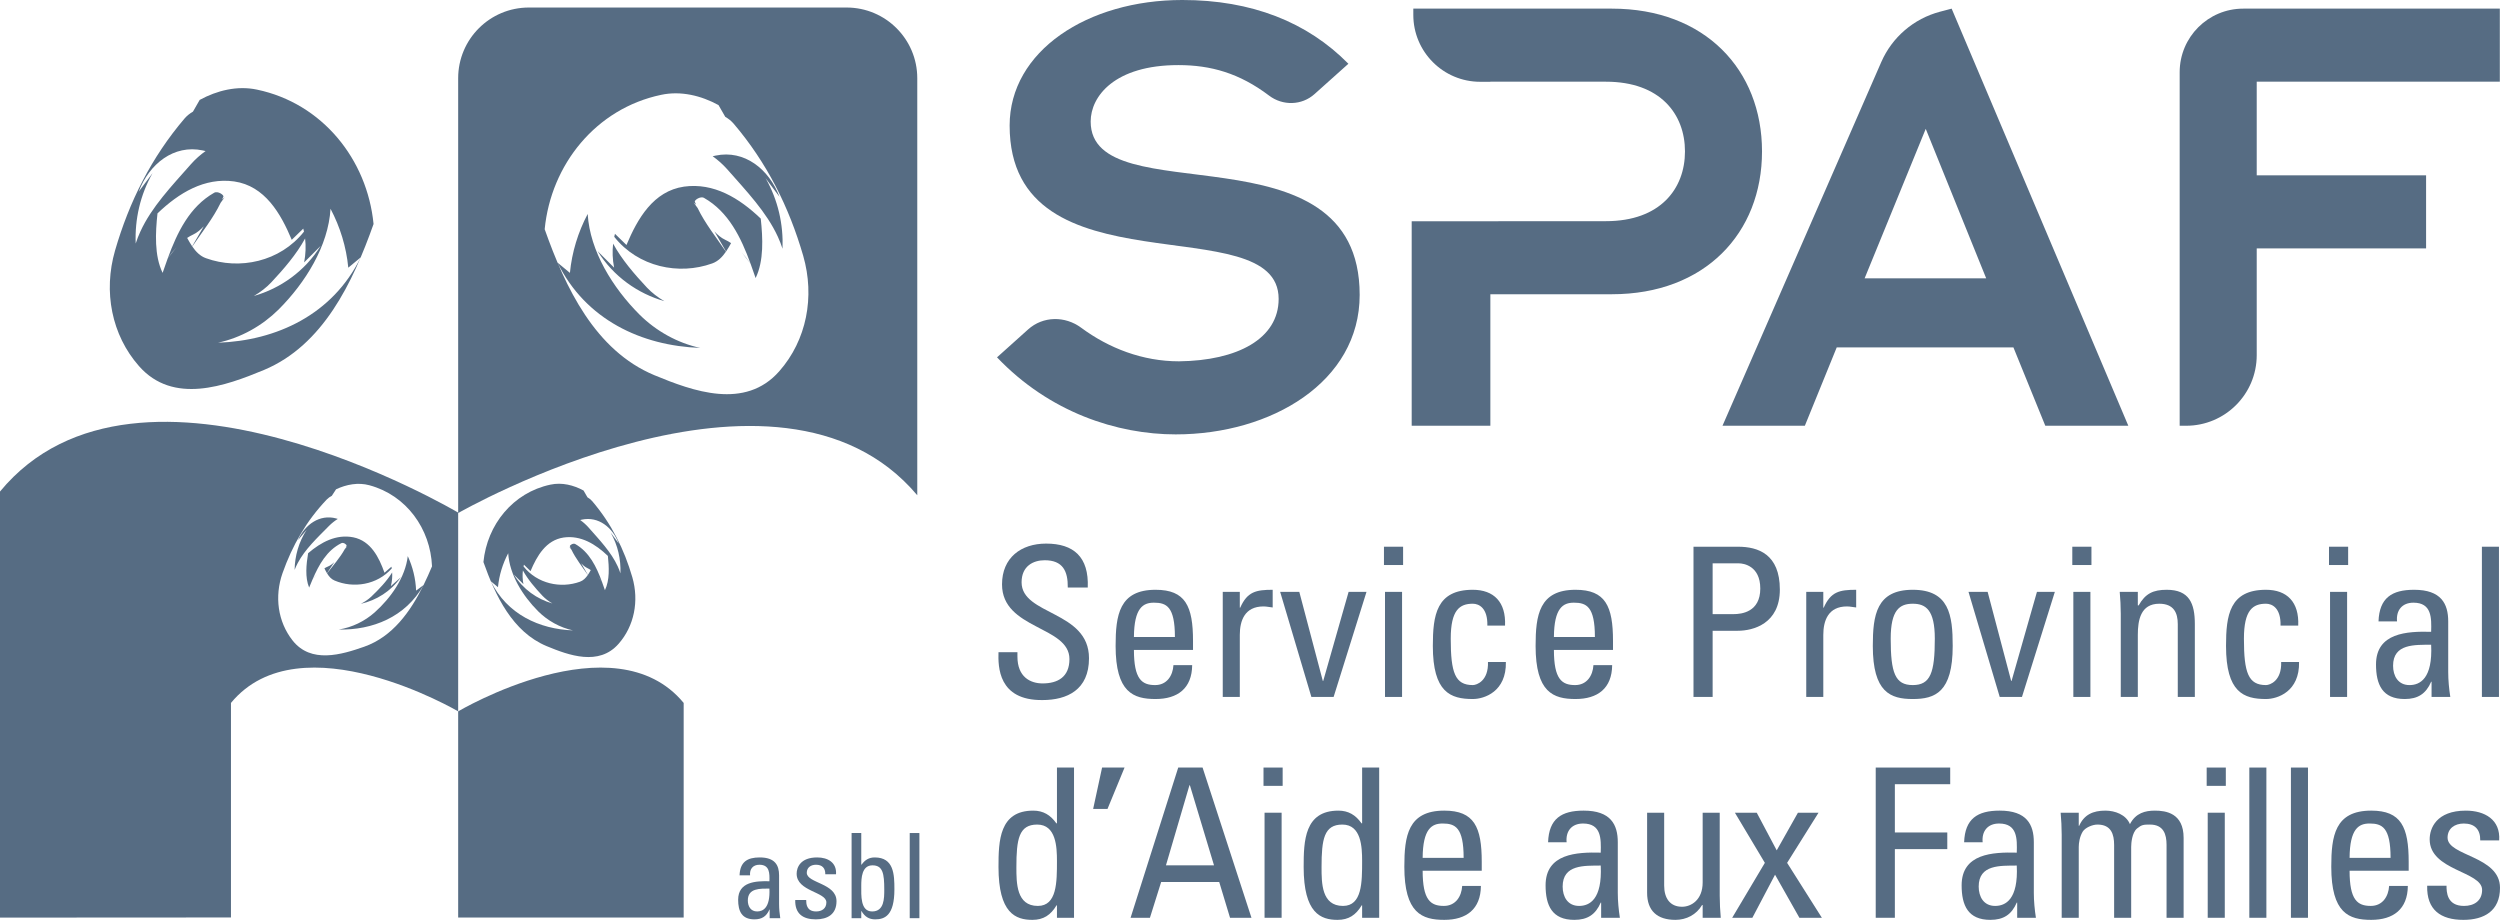
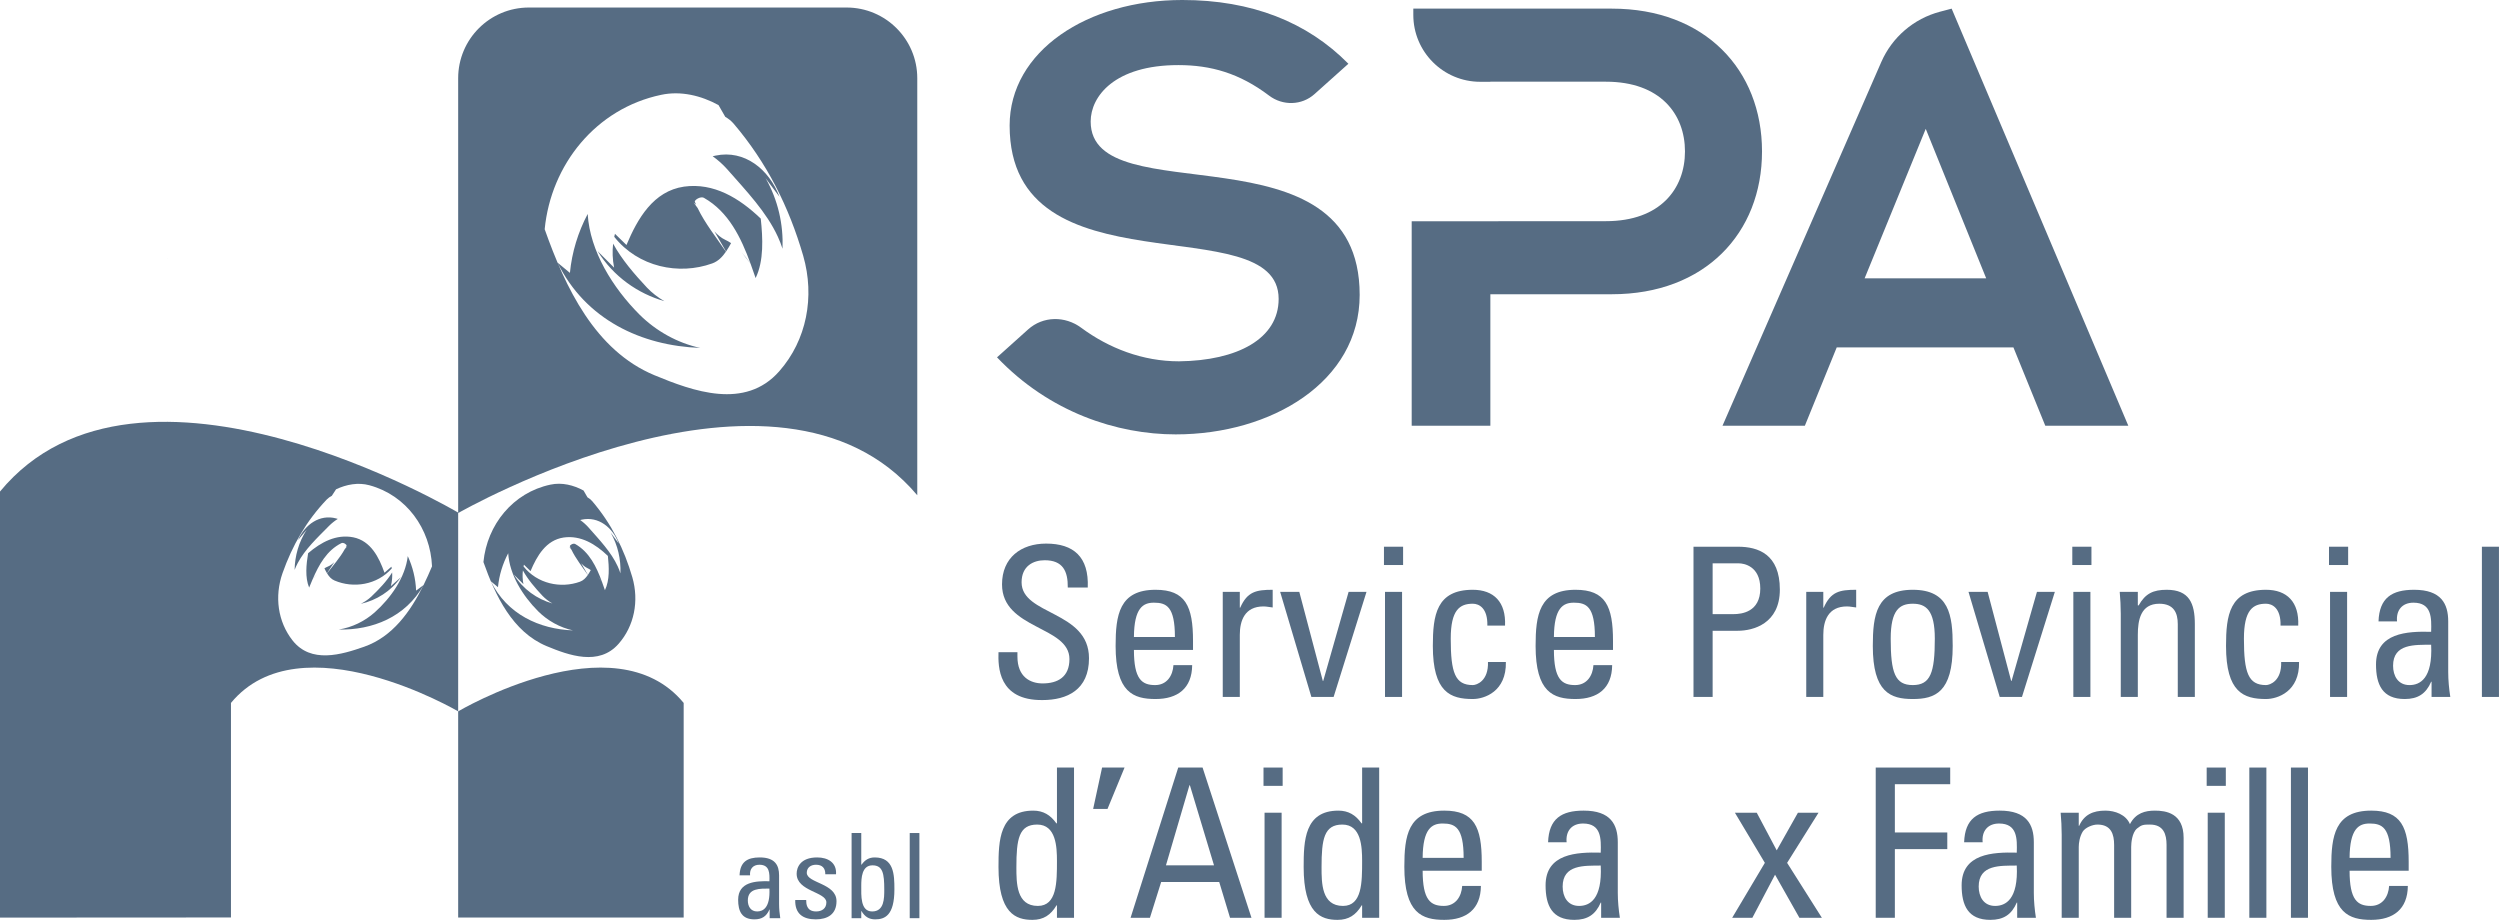
<svg xmlns="http://www.w3.org/2000/svg" width="565.361px" height="208.021px" viewBox="0 0 565.361 208.021" version="1.1">
  <title>logo</title>
  <g id="Page-1" stroke="none" stroke-width="1" fill="none" fill-rule="evenodd">
    <g id="logo" transform="translate(-0, 0)" fill="#566C83" fill-rule="nonzero">
      <g id="g27" transform="translate(266.476, 49.117) scale(-1, 1) rotate(-180) translate(-266.476, -49.117)translate(225.47, 0)">
        <path d="M7.04,23.743 C10.409,26.767 15.381,26.819 19.02,24.127 C25.3,19.48 32.932,16.523 41.157,16.523 C54.375,16.673 63.688,21.629 63.688,30.641 C63.688,51.671 2.853,31.393 2.853,69.845 C2.853,86.668 20.429,98.235 41.908,98.235 C57.529,98.235 70.145,93.276 79.46,83.815 L71.795,76.953 C68.908,74.368 64.616,74.276 61.525,76.615 C54.832,81.679 48.355,83.513 41.007,83.513 C26.588,83.513 21.179,76.453 21.179,70.747 C21.179,49.568 82.012,70.747 82.012,31.543 C82.012,11.867 62.035,0 40.405,0 C27.187,0 11.867,4.957 0,17.423 L7.04,23.743 Z" id="path29" />
      </g>
      <g id="g31" transform="translate(435.42, 49.117) scale(-1, 1) rotate(-180) translate(-435.42, -49.117)translate(389.532, 1.953)">
        <path d="M51.821,94.329 L91.776,0 L73,0 L65.789,17.723 L25.835,17.723 L18.625,0 L0,0 L35.904,82.243 C38.359,87.869 43.251,92.063 49.184,93.632 L51.821,94.329 Z M59.631,33.345 L45.963,67.141 L32.144,33.345 L59.631,33.345 Z" id="path33" />
      </g>
      <g id="g35" transform="translate(529.12, 49.117) scale(-1, 1) rotate(-180) translate(-529.12, -49.117)translate(492.921, 1.953)">
-         <path d="M14.376,94.329 L72.399,94.329 L72.399,77.805 L17.424,77.805 L17.424,56.627 L55.725,56.627 L55.725,40.105 L17.424,40.105 L17.424,15.963 C17.424,7.147 10.277,0 1.461,0 L0,0 L0,79.953 C0,87.893 6.437,94.329 14.376,94.329" id="path37" />
-       </g>
+         </g>
      <g id="g39" transform="translate(358.858, 49.117) scale(-1, 1) rotate(-180) translate(-358.858, -49.117)translate(319.245, 1.953)">
        <path d="M0,0 L17.791,0 L17.791,29.741 L45.279,29.741 C66.307,29.741 79.225,43.56 79.225,62.035 C79.225,80.509 66.307,94.329 45.279,94.329 L0.368,94.329 L0.368,92.915 C0.368,84.559 7.143,77.785 15.497,77.785 L17.791,77.785 L17.791,77.805 L43.928,77.805 C56.244,77.805 61.803,70.447 61.803,62.035 C61.803,53.623 56.244,46.264 43.928,46.264 L19.612,46.264 L19.612,46.239 L0,46.239 L0,0 Z" id="path41" />
      </g>
      <g id="g43" transform="translate(236.029, 140.623) scale(-1, 1) rotate(-180) translate(-236.029, -140.623)translate(225.787, 122.93)">
        <path d="M4.299,10.822 L4.299,9.834 C4.299,5.222 7.216,3.764 9.992,3.764 C13.427,3.764 16.061,5.222 16.061,9.269 C16.061,16.798 0.816,15.95 0.816,26.161 C0.816,32.184 5.099,35.385 10.791,35.385 C17.003,35.385 20.484,32.373 20.203,25.456 L15.685,25.456 C15.732,29.173 14.556,31.62 10.463,31.62 C7.875,31.62 5.24,30.302 5.24,26.633 C5.24,19.152 20.484,20.233 20.484,9.458 C20.484,2.306 15.544,0.001 9.945,0.001 C-0.079,-0.094 -0.079,7.576 0.016,10.822 L4.299,10.822 Z" id="path45" />
      </g>
      <g id="g47" transform="translate(261.042, 145.728) scale(-1, 1) rotate(-180) translate(-261.042, -145.728)translate(252.29, 133.377)">
-         <path d="M13.409,14.023 C13.409,20.939 11.481,21.787 8.657,21.787 C6.211,21.787 4.188,20.609 4.141,14.023 L13.409,14.023 Z M4.141,11.104 C4.141,4.471 5.928,3.152 8.94,3.152 C11.575,3.152 12.94,5.271 13.08,7.669 L17.315,7.669 C17.268,2.4 14.021,0 9.033,0 C4,0 0,1.507 0,11.999 C0,18.963 0.8,24.703 9.033,24.703 C15.809,24.703 17.504,20.987 17.504,13.128 L17.504,11.104 L4.141,11.104 Z" id="path49" />
+         <path d="M13.409,14.023 C13.409,20.939 11.481,21.787 8.657,21.787 C6.211,21.787 4.188,20.609 4.141,14.023 Z M4.141,11.104 C4.141,4.471 5.928,3.152 8.94,3.152 C11.575,3.152 12.94,5.271 13.08,7.669 L17.315,7.669 C17.268,2.4 14.021,0 9.033,0 C4,0 0,1.507 0,11.999 C0,18.963 0.8,24.703 9.033,24.703 C15.809,24.703 17.504,20.987 17.504,13.128 L17.504,11.104 L4.141,11.104 Z" id="path49" />
      </g>
      <g id="g51" transform="translate(282.164, 145.493) scale(-1, 1) rotate(-180) translate(-282.164, -145.493)translate(276.518, 133.377)">
        <path d="M3.857,20.185 L3.952,20.185 C5.551,23.809 7.528,24.232 11.292,24.232 L11.292,20.233 C10.963,20.28 10.587,20.327 10.257,20.375 C9.928,20.421 9.599,20.468 9.221,20.468 C4.94,20.468 3.857,17.221 3.857,14.021 L3.857,0 L0,0 L0,23.761 L3.857,23.761 L3.857,20.185 Z" id="path53" />
      </g>
      <g id="g55" transform="translate(299.264, 145.728) scale(-1, 1) rotate(-180) translate(-299.264, -145.728)translate(289.5, 133.848)">
        <polygon id="path57" points="0 23.761 4.329 23.761 9.647 3.624 9.74 3.624 15.48 23.761 19.527 23.761 12.092 0 7.059 0" />
      </g>
      <path d="M317.069,123.637 L313.21,123.637 L313.21,147.398 L317.069,147.398 L317.069,123.637 Z M312.974,157.609 L317.303,157.609 L317.303,153.469 L312.974,153.469 L312.974,157.609 Z" id="path59" transform="translate(315.139, 140.623) scale(-1, 1) rotate(-180) translate(-315.139, -140.623)" />
      <g id="g61" transform="translate(332.289, 145.728) scale(-1, 1) rotate(-180) translate(-332.289, -145.728)translate(324.029, 133.377)">
        <path d="M12.328,16.609 C12.421,20.515 10.493,21.551 9.035,21.551 C6.069,21.551 4.047,20.139 4.047,13.645 C4.047,5.929 5.035,3.152 9.035,3.152 C9.928,3.152 12.611,4.093 12.469,8.375 L16.516,8.375 C16.657,1.693 11.669,0 9.035,0 C3.999,0 0,1.505 0,11.999 C0,18.963 0.8,24.703 9.035,24.703 C13.787,24.703 16.563,21.927 16.327,16.609 L12.328,16.609 Z" id="path63" />
      </g>
      <g id="g65" transform="translate(356.02, 145.728) scale(-1, 1) rotate(-180) translate(-356.02, -145.728)translate(347.268, 133.377)">
        <path d="M13.409,14.023 C13.409,20.939 11.481,21.787 8.657,21.787 C6.211,21.787 4.188,20.609 4.141,14.023 L13.409,14.023 Z M4.141,11.104 C4.141,4.471 5.928,3.152 8.94,3.152 C11.575,3.152 12.94,5.271 13.08,7.669 L17.315,7.669 C17.268,2.4 14.021,0 9.033,0 C4,0 0,1.507 0,11.999 C0,18.963 0.8,24.703 9.033,24.703 C15.809,24.703 17.504,20.987 17.504,13.128 L17.504,11.104 L4.141,11.104 Z" id="path67" />
      </g>
      <g id="g69" transform="translate(392.738, 140.623) scale(-1, 1) rotate(-180) translate(-392.738, -140.623)translate(382.974, 123.638)">
        <path d="M4.329,18.727 L9.083,18.727 C10.869,18.727 15.105,19.197 15.105,24.513 C15.105,29.691 11.247,30.207 10.305,30.207 L4.329,30.207 L4.329,18.727 Z M0,0 L0,33.971 L10.071,33.971 C14.635,33.971 19.529,32.277 19.529,24.279 C19.529,16.561 13.505,14.963 10.024,14.963 L4.329,14.963 L4.329,0 L0,0 Z" id="path71" />
      </g>
      <g id="g73" transform="translate(414.118, 145.493) scale(-1, 1) rotate(-180) translate(-414.118, -145.493)translate(408.472, 133.377)">
        <path d="M3.857,20.185 L3.952,20.185 C5.552,23.809 7.528,24.232 11.292,24.232 L11.292,20.233 C10.963,20.28 10.587,20.327 10.257,20.375 C9.928,20.421 9.599,20.468 9.221,20.468 C4.94,20.468 3.857,17.221 3.857,14.021 L3.857,0 L0,0 L0,23.761 L3.857,23.761 L3.857,20.185 Z" id="path75" />
      </g>
      <g id="g77" transform="translate(432.56, 145.728) scale(-1, 1) rotate(-180) translate(-432.56, -145.728)translate(423.526, 133.376)">
        <path d="M14.021,13.647 C14.021,20.139 11.997,21.551 9.033,21.551 C6.069,21.551 4.047,20.139 4.047,13.647 C4.047,5.929 5.033,3.153 9.033,3.153 C13.032,3.153 14.021,5.929 14.021,13.647 M0,11.999 C0,18.963 0.8,24.704 9.033,24.704 C17.268,24.704 18.068,18.963 18.068,11.999 C18.068,1.507 14.068,0 9.033,0 C3.999,0 0,1.507 0,11.999" id="path79" />
      </g>
      <g id="g81" transform="translate(454.928, 145.728) scale(-1, 1) rotate(-180) translate(-454.928, -145.728)translate(445.165, 133.848)">
        <polygon id="path83" points="0 23.761 4.329 23.761 9.647 3.624 9.74 3.624 15.48 23.761 19.527 23.761 12.092 0 7.059 0" />
      </g>
      <path d="M472.734,123.637 L468.875,123.637 L468.875,147.398 L472.734,147.398 L472.734,123.637 Z M468.639,157.609 L472.969,157.609 L472.969,153.469 L468.639,153.469 L468.639,157.609 Z" id="path85" transform="translate(470.804, 140.623) scale(-1, 1) rotate(-180) translate(-470.804, -140.623)" />
      <g id="g87" transform="translate(487.858, 145.493) scale(-1, 1) rotate(-180) translate(-487.858, -145.493)translate(479.364, 133.377)">
        <path d="M13.128,0 L13.128,16.469 C13.128,19.009 12.235,21.08 8.94,21.08 C4.705,21.08 4.093,17.315 4.093,14.068 L4.093,0 L0.236,0 L0.236,18.821 C0.236,20.468 0.141,22.115 0,23.761 L4.093,23.761 L4.093,20.703 L4.283,20.703 C5.788,23.385 7.576,24.232 10.635,24.232 C15.716,24.232 16.987,21.175 16.987,16.469 L16.987,0 L13.128,0 Z" id="path89" />
      </g>
      <g id="g91" transform="translate(511.663, 145.728) scale(-1, 1) rotate(-180) translate(-511.663, -145.728)translate(503.404, 133.377)">
        <path d="M12.328,16.609 C12.421,20.515 10.493,21.551 9.035,21.551 C6.069,21.551 4.047,20.139 4.047,13.645 C4.047,5.929 5.035,3.152 9.035,3.152 C9.928,3.152 12.611,4.093 12.469,8.375 L16.516,8.375 C16.657,1.693 11.669,0 9.035,0 C3.999,0 0,1.505 0,11.999 C0,18.963 0.8,24.703 9.035,24.703 C13.787,24.703 16.563,21.927 16.327,16.609 L12.328,16.609 Z" id="path93" />
      </g>
      <path d="M530.785,123.637 L526.926,123.637 L526.926,147.398 L530.785,147.398 L530.785,123.637 Z M526.69,157.609 L531.019,157.609 L531.019,153.469 L526.69,153.469 L526.69,157.609 Z" id="path95" transform="translate(528.855, 140.623) scale(-1, 1) rotate(-180) translate(-528.855, -140.623)" />
      <g id="g97" transform="translate(545.721, 145.728) scale(-1, 1) rotate(-180) translate(-545.721, -145.728)translate(537.322, 133.376)">
        <path d="M3.859,7.529 C3.859,5.223 4.987,3.152 7.576,3.152 C9.928,3.152 12.845,4.612 12.469,12.281 C8.8,12.235 3.859,12.564 3.859,7.529 M12.563,3.905 L12.469,3.905 C11.293,1.176 9.459,0 6.493,0 C1.46,0 0,3.247 0,7.812 C0,15.011 7.057,15.34 12.469,15.199 C12.563,18.352 12.611,21.787 8.469,21.787 C5.881,21.787 4.517,20.045 4.753,17.551 L0.565,17.551 C0.753,22.868 3.576,24.704 8.611,24.704 C14.728,24.704 16.328,21.551 16.328,17.551 L16.328,6.117 C16.328,4.236 16.515,2.307 16.799,0.471 L12.563,0.471 L12.563,3.905 Z" id="path99" />
      </g>
      <polygon id="path101" transform="translate(563.197, 140.623) scale(-1, 1) rotate(-180) translate(-563.197, -140.623)" points="565.126 123.637 561.267 123.637 561.267 157.609 565.126 157.609" />
      <g id="g103" transform="translate(234.344, 190.8) scale(-1, 1) rotate(-180) translate(-234.344, -190.8)translate(225.804, 173.578)">
        <path d="M8.752,21.551 C4.611,21.551 4.047,18.257 4.047,11.904 C4.047,8.329 4.047,3.152 8.893,3.152 C13.221,3.152 13.221,8.516 13.221,13.316 C13.221,16.469 13.033,21.551 8.752,21.551 M13.221,34.443 L17.08,34.443 L17.08,0.471 L13.221,0.471 L13.221,3.293 L13.128,3.293 C11.811,1.081 10.163,0 7.669,0 C3.857,0 0,1.507 0,11.951 C0,17.88 0.188,24.703 7.857,24.703 C10.116,24.703 11.764,23.715 13.081,21.833 L13.221,21.833 L13.221,34.443 Z" id="path105" />
      </g>
      <g id="g107" transform="translate(250.76, 178.26) scale(-1, 1) rotate(-180) translate(-250.76, -178.26)translate(247.208, 173.578)">
        <polygon id="path109" points="2.023 9.363 7.104 9.363 3.245 0 0 0" />
      </g>
      <g id="g111" transform="translate(269.343, 190.564) scale(-1, 1) rotate(-180) translate(-269.343, -190.564)translate(255.674, 173.578)">
        <path d="M13.411,29.973 L13.316,29.973 L7.999,11.857 L18.868,11.857 L13.411,29.973 Z M10.776,33.972 L16.281,33.972 L27.337,0 L22.492,0 L20.044,8.093 L6.917,8.093 L4.376,0 L0,0 L10.776,33.972 Z" id="path113" />
      </g>
      <path d="M289.83,173.578 L285.971,173.578 L285.971,197.339 L289.83,197.339 L289.83,173.578 Z M285.735,207.55 L290.065,207.55 L290.065,203.41 L285.735,203.41 L285.735,207.55 Z" id="path115" transform="translate(287.9, 190.564) scale(-1, 1) rotate(-180) translate(-287.9, -190.564)" />
      <g id="g117" transform="translate(303.355, 190.8) scale(-1, 1) rotate(-180) translate(-303.355, -190.8)translate(294.815, 173.578)">
        <path d="M8.752,21.551 C4.611,21.551 4.047,18.257 4.047,11.904 C4.047,8.329 4.047,3.152 8.893,3.152 C13.221,3.152 13.221,8.516 13.221,13.316 C13.221,16.469 13.033,21.551 8.752,21.551 M13.221,34.443 L17.08,34.443 L17.08,0.471 L13.221,0.471 L13.221,3.293 L13.128,3.293 C11.809,1.081 10.163,0 7.669,0 C3.857,0 0,1.507 0,11.951 C0,17.88 0.188,24.703 7.857,24.703 C10.116,24.703 11.764,23.715 13.081,21.833 L13.221,21.833 L13.221,34.443 Z" id="path119" />
      </g>
      <g id="g121" transform="translate(326.336, 195.669) scale(-1, 1) rotate(-180) translate(-326.336, -195.669)translate(317.584, 183.318)">
        <path d="M13.409,14.021 C13.409,20.939 11.481,21.787 8.657,21.787 C6.211,21.787 4.188,20.609 4.141,14.021 L13.409,14.021 Z M4.141,11.104 C4.141,4.469 5.928,3.152 8.94,3.152 C11.575,3.152 12.94,5.269 13.08,7.669 L17.315,7.669 C17.268,2.399 14.021,0 9.033,0 C4,0 0,1.505 0,11.999 C0,18.963 0.8,24.703 9.033,24.703 C15.809,24.703 17.504,20.985 17.504,13.127 L17.504,11.104 L4.141,11.104 Z" id="path123" />
      </g>
      <g id="g125" transform="translate(357.925, 195.669) scale(-1, 1) rotate(-180) translate(-357.925, -195.669)translate(349.526, 183.317)">
        <path d="M3.859,7.529 C3.859,5.223 4.987,3.152 7.576,3.152 C9.928,3.152 12.845,4.611 12.469,12.281 C8.8,12.235 3.859,12.564 3.859,7.529 M12.563,3.905 L12.469,3.905 C11.293,1.176 9.459,0 6.493,0 C1.459,0 0,3.247 0,7.812 C0,15.011 7.057,15.339 12.469,15.199 C12.563,18.351 12.611,21.787 8.469,21.787 C5.881,21.787 4.517,20.045 4.753,17.551 L0.565,17.551 C0.753,22.868 3.576,24.704 8.611,24.704 C14.728,24.704 16.328,21.551 16.328,17.551 L16.328,6.117 C16.328,4.236 16.516,2.307 16.799,0.471 L12.563,0.471 L12.563,3.905 Z" id="path127" />
      </g>
      <g id="g129" transform="translate(380.812, 195.905) scale(-1, 1) rotate(-180) translate(-380.812, -195.905)translate(372.485, 183.789)">
-         <path d="M12.563,24.232 L16.42,24.232 L16.42,5.411 C16.42,3.764 16.515,2.117 16.656,0.471 L12.563,0.471 L12.563,3.341 L12.421,3.341 C11.151,1.176 8.892,0 6.399,0 C2.257,0 0,2.071 0,6.117 L0,24.232 L3.857,24.232 L3.857,7.763 C3.857,4.895 5.175,2.964 7.904,2.964 C9.975,2.964 12.563,4.517 12.563,8.469 L12.563,24.232 Z" id="path131" />
-       </g>
+         </g>
      <g id="g133" transform="translate(401.864, 195.669) scale(-1, 1) rotate(-180) translate(-401.864, -195.669)translate(391.724, 183.789)">
        <polygon id="path135" points="20.28 0 15.199 0 9.693 9.74 4.564 0 0 0 7.388 12.423 0.612 23.761 5.553 23.761 10.069 15.244 14.869 23.761 19.527 23.761 12.423 12.423" />
      </g>
      <g id="g137" transform="translate(432.606, 190.564) scale(-1, 1) rotate(-180) translate(-432.606, -190.564)translate(424.184, 173.578)">
        <polygon id="path139" points="0 0 0 33.972 16.844 33.972 16.844 30.207 4.329 30.207 4.329 19.292 16.185 19.292 16.185 15.527 4.329 15.527 4.329 0" />
      </g>
      <g id="g141" transform="translate(452.011, 195.669) scale(-1, 1) rotate(-180) translate(-452.011, -195.669)translate(443.611, 183.317)">
        <path d="M3.859,7.529 C3.859,5.223 4.987,3.152 7.576,3.152 C9.928,3.152 12.845,4.611 12.469,12.281 C8.8,12.235 3.859,12.564 3.859,7.529 M12.563,3.905 L12.469,3.905 C11.293,1.176 9.459,0 6.493,0 C1.46,0 0,3.247 0,7.812 C0,15.011 7.057,15.339 12.469,15.199 C12.563,18.351 12.611,21.787 8.469,21.787 C5.881,21.787 4.517,20.045 4.753,17.551 L0.565,17.551 C0.753,22.868 3.576,24.704 8.611,24.704 C14.728,24.704 16.328,21.551 16.328,17.551 L16.328,6.117 C16.328,4.236 16.515,2.307 16.799,0.471 L12.563,0.471 L12.563,3.905 Z" id="path143" />
      </g>
      <g id="g145" transform="translate(479.909, 195.434) scale(-1, 1) rotate(-180) translate(-479.909, -195.434)translate(466.005, 183.318)">
        <path d="M12.092,0 L12.092,16.469 C12.092,18.868 11.433,21.08 8.328,21.08 C7.151,21.08 5.552,20.373 4.987,19.48 C4.281,18.304 4.093,16.892 4.093,15.997 L4.093,0 L0.235,0 L0.235,18.821 C0.235,20.468 0.141,22.115 0,23.761 L4.093,23.761 L4.093,20.797 L4.188,20.797 C5.316,23.339 7.34,24.232 10.116,24.232 C12.28,24.232 14.773,23.339 15.668,21.173 C16.985,23.715 19.151,24.232 21.313,24.232 C23.808,24.232 27.808,23.668 27.808,18.068 L27.808,0 L23.949,0 L23.949,16.469 C23.949,18.868 23.291,21.08 20.185,21.08 C18.727,21.08 18.303,21.032 17.268,20.185 C16.139,19.245 15.949,16.892 15.949,15.997 L15.949,0 L12.092,0 Z" id="path147" />
      </g>
      <path d="M503.122,173.578 L499.263,173.578 L499.263,197.339 L503.122,197.339 L503.122,173.578 Z M499.027,207.55 L503.357,207.55 L503.357,203.41 L499.027,203.41 L499.027,207.55 Z" id="path149" transform="translate(501.192, 190.564) scale(-1, 1) rotate(-180) translate(-501.192, -190.564)" />
      <polygon id="path151" transform="translate(510.601, 190.564) scale(-1, 1) rotate(-180) translate(-510.601, -190.564)" points="512.53 173.578 508.671 173.578 508.671 207.55 512.53 207.55" />
      <polygon id="path153" transform="translate(520.009, 190.564) scale(-1, 1) rotate(-180) translate(-520.009, -190.564)" points="521.938 173.578 518.079 173.578 518.079 207.55 521.938 207.55" />
      <g id="g155" transform="translate(535.957, 195.669) scale(-1, 1) rotate(-180) translate(-535.957, -195.669)translate(527.205, 183.318)">
        <path d="M13.409,14.021 C13.409,20.939 11.481,21.787 8.657,21.787 C6.211,21.787 4.188,20.609 4.141,14.021 L13.409,14.021 Z M4.141,11.104 C4.141,4.469 5.928,3.152 8.94,3.152 C11.575,3.152 12.94,5.269 13.08,7.669 L17.315,7.669 C17.268,2.399 14.021,0 9.033,0 C4,0 0,1.505 0,11.999 C0,18.963 0.8,24.703 9.033,24.703 C15.809,24.703 17.504,20.985 17.504,13.127 L17.504,11.104 L4.141,11.104 Z" id="path157" />
      </g>
      <g id="g159" transform="translate(557.125, 195.67) scale(-1, 1) rotate(-180) translate(-557.125, -195.67)translate(548.888, 183.318)">
-         <path d="M8.191,0 C3.063,0 -0.137,2.259 0.004,7.717 L4.38,7.717 C4.38,6.353 4.428,3.152 8.334,3.152 C10.638,3.152 12.427,4.329 12.427,6.776 C12.427,11.011 0.568,11.105 0.568,18.209 C0.568,20.703 2.075,24.703 8.756,24.703 C12.991,24.703 16.615,22.679 16.284,17.973 L12.003,17.973 C12.05,20.468 10.732,21.787 8.286,21.787 C6.215,21.787 4.615,20.656 4.615,18.587 C4.615,14.399 16.474,14.493 16.474,7.247 C16.474,2.024 12.896,0 8.191,0" id="path161" />
-       </g>
+         </g>
      <g id="g163" transform="translate(129.111, 179.236) scale(-1, 1) rotate(-180) translate(-129.111, -179.236)translate(103.612, 150.972)">
        <path d="M0,46.632 C0,46.632 35.295,67.565 50.997,48.537 L50.997,0 L0,0 L0,46.632 Z" id="path165" />
      </g>
      <g id="g167" transform="translate(155.524, 58.864) scale(-1, 1) rotate(-180) translate(-155.524, -58.864)translate(103.612, 1.702)">
        <path d="M72.616,32.072 C64.883,23.268 53.107,27.552 44.363,31.18 C30.981,36.769 24.26,50.924 19.563,64.188 C20.992,78.821 31.164,91.487 45.909,94.579 C50.372,95.533 54.953,94.403 58.876,92.261 L60.403,89.604 C61.084,89.208 61.72,88.723 62.267,88.096 C69.819,79.236 74.819,69.244 78.029,58.181 C80.705,48.901 78.8,39.088 72.616,32.072 M87.839,114.324 L15.983,114.324 C7.156,114.324 0,107.168 0,98.34 L0,0 C0,0 72.269,41.492 103.823,4.027 L103.823,98.34 C103.823,107.168 96.667,114.324 87.839,114.324 M72.677,71.503 C70.295,77.808 64.704,82.208 58.221,80.84 C57.999,80.795 57.775,80.741 57.551,80.691 C58.74,79.851 59.845,78.864 60.84,77.751 C65.201,72.797 69.731,68.08 72.292,62.495 C72.697,61.613 73.053,60.709 73.352,59.779 C73.563,65.269 72.343,70.775 69.524,75.727 C70.593,74.299 71.605,72.929 72.677,71.503 M46.62,47.921 C45.125,48.799 43.784,49.836 42.699,50.984 C39.897,53.979 36.983,57.34 35.043,60.925 C34.844,59.211 34.895,57.404 35.264,55.503 C34.016,56.752 32.765,58.004 31.519,59.252 C35.129,53.468 40.64,49.639 46.62,47.921 M29.291,67.643 C27.116,63.533 25.719,58.992 25.272,54.316 C24.32,55.089 23.427,55.861 22.476,56.635 C28.807,43.691 41.532,37.816 54.732,37.349 C49.56,38.469 44.757,41.171 41.035,44.859 C34.977,50.915 29.781,59.255 29.291,67.643 M57.951,63.693 L60.58,59.143 C60.992,59.747 61.364,60.395 61.716,61.048 C61.288,61.331 60.844,61.592 60.364,61.809 C59.461,62.233 58.679,62.905 57.951,63.693 M51.083,73.823 C44.124,72.811 40.557,66.568 38.06,60.62 C37.192,61.452 36.325,62.303 35.459,63.152 C35.399,62.927 35.344,62.7 35.295,62.471 C40.713,55.632 49.916,53.731 57.451,56.455 C58.767,56.92 59.737,57.92 60.551,59.103 C58.352,62.36 55.84,65.476 54.147,68.989 C53.845,69.424 53.541,69.849 53.224,70.255 C53.425,70.075 53.623,69.893 53.821,69.713 C53.724,69.933 53.616,70.151 53.527,70.375 C53.344,70.731 54.772,71.741 55.605,71.269 C61.157,68.113 63.955,62.315 66.117,56.408 C65.483,57.305 64.835,58.156 64.137,58.927 C64.796,58.073 65.456,57.221 66.128,56.379 C66.524,55.3 66.9,54.217 67.267,53.145 C69.171,57.061 68.891,62.236 68.429,66.589 C63.587,71.227 57.809,74.749 51.083,73.823" id="path169" />
      </g>
      <g id="g171" transform="translate(126.503, 128.994) scale(-1, 1) rotate(-180) translate(-126.503, -128.994)translate(109.325, 109.398)">
        <path d="M1.68,17.141 C2.229,16.693 2.741,16.247 3.289,15.802 C3.548,18.497 4.353,21.113 5.604,23.481 C5.888,18.649 8.88,13.845 12.369,10.357 C14.511,8.23 17.275,6.677 20.251,6.031 C12.653,6.301 5.321,9.683 1.68,17.141 M9.045,16.49 C8.832,17.578 8.811,18.611 8.924,19.595 C10.043,17.537 11.719,15.605 13.328,13.882 C13.953,13.221 14.732,12.625 15.596,12.119 C12.145,13.105 8.968,15.311 6.888,18.646 C7.608,17.922 8.323,17.21 9.045,16.49 M23.625,18.582 L22.104,21.214 C22.525,20.757 22.979,20.367 23.501,20.121 C23.779,19.995 24.027,19.831 24.273,19.669 C24.072,19.297 23.86,18.926 23.625,18.582 M28.144,22.871 C28.412,20.365 28.576,17.378 27.476,15.122 C27.263,15.743 27.044,16.369 26.815,16.995 C26.48,17.415 26.149,17.842 25.82,18.271 C26.163,17.874 26.493,17.454 26.811,17.005 C25.565,20.41 23.959,23.747 20.759,25.565 C20.279,25.835 19.456,25.258 19.559,25.053 C19.611,24.925 19.672,24.802 19.727,24.678 C19.615,24.779 19.503,24.881 19.389,24.983 C19.568,24.755 19.739,24.517 19.909,24.271 C20.885,22.239 22.34,20.439 23.608,18.558 C23.14,17.879 22.581,17.302 21.821,17.035 C17.484,15.465 12.187,16.562 9.065,20.497 C9.095,20.627 9.127,20.758 9.161,20.887 C9.659,20.399 10.155,19.911 10.653,19.433 C12.093,22.861 14.151,26.454 18.159,27.037 C22.027,27.573 25.355,25.545 28.144,22.871 M30.588,25.702 C29.976,26.526 29.393,27.313 28.775,28.135 C30.404,25.275 31.105,22.099 30.981,18.931 C30.809,19.474 30.601,20.002 30.365,20.517 C30.168,20.741 29.971,20.965 29.773,21.189 C29.975,20.965 30.171,20.742 30.365,20.517 C28.891,23.731 26.285,26.446 23.772,29.301 C23.203,29.941 22.567,30.507 21.884,30.989 C22.011,31.018 22.139,31.055 22.267,31.081 C25.999,31.869 29.22,29.337 30.588,25.702 M24.597,35.261 C24.281,35.623 23.916,35.903 23.521,36.131 L22.644,37.659 C20.385,38.891 17.744,39.545 15.179,38.997 C6.681,37.213 0.823,29.918 -2.96059466e-16,21.487 C2.705,13.847 6.573,5.697 14.284,2.477 C19.321,0.386 26.105,-2.081 30.56,2.99 C34.119,7.029 35.216,12.683 33.677,18.031 C31.827,24.401 28.949,30.155 24.597,35.261" id="path173" />
      </g>
      <g id="g175" transform="translate(136.176, 131.639) scale(-1, 1) rotate(-180) translate(-136.176, -131.639)translate(135.51, 130.972)">
        <path d="M0.627,0.721 C0.627,0.717 0.629,0.713 0.631,0.711 C0.656,0.678 0.681,0.645 0.707,0.613 C0.68,0.65 0.653,0.685 0.627,0.721" id="path177" />
      </g>
      <g id="g179" transform="translate(51.806, 151.453) scale(-1, 1) rotate(-180) translate(-51.806, -151.453)translate(0, 95.393)">
        <path d="M88.685,78.056 C87.453,76.061 85.673,74.225 83.969,72.595 C83.305,71.968 82.495,71.419 81.6,70.96 C85.101,71.753 88.4,73.777 90.668,76.991 C89.908,76.313 89.149,75.636 88.391,74.96 C88.663,76.036 88.744,77.067 88.685,78.056 M74.16,79.395 C73.876,79.288 73.62,79.14 73.365,78.989 C73.543,78.607 73.733,78.228 73.948,77.872 L75.604,80.396 C75.161,79.969 74.691,79.608 74.16,79.395 M74.403,88.58 C75.009,89.188 75.677,89.717 76.388,90.163 C76.26,90.197 76.133,90.241 76.005,90.276 C72.324,91.268 68.968,88.917 67.393,85.371 C68.057,86.155 68.683,86.911 69.344,87.695 C67.557,84.936 66.677,81.805 66.625,78.636 C66.828,79.167 67.065,79.68 67.328,80.179 C67.321,80.172 67.315,80.165 67.305,80.157 C67.315,80.165 67.321,80.172 67.328,80.18 C68.983,83.305 71.732,85.871 74.403,88.58 M88.52,79.359 C87.996,78.899 87.475,78.439 86.947,77.991 C85.707,81.489 83.856,85.199 79.885,86.004 C76.049,86.756 72.612,84.917 69.676,82.404 C69.269,79.916 68.941,76.949 69.911,74.635 C70.159,75.245 70.415,75.859 70.679,76.473 C71.032,76.865 71.377,77.265 71.723,77.667 C71.367,77.296 71.021,76.904 70.684,76.483 C72.119,79.811 73.911,83.051 77.2,84.681 C77.696,84.928 78.485,84.3 78.371,84.1 C78.312,83.975 78.241,83.853 78.179,83.731 C78.299,83.828 78.42,83.925 78.54,84.021 C78.344,83.8 78.155,83.564 77.968,83.324 C76.881,81.361 75.335,79.649 73.964,77.848 C74.392,77.14 74.92,76.533 75.663,76.227 C79.907,74.415 85.259,75.205 88.595,78.961 C88.572,79.095 88.547,79.227 88.52,79.359 M95.777,75.191 C95.208,74.776 94.669,74.365 94.099,73.952 C93.995,76.657 93.335,79.319 92.216,81.753 C91.665,76.943 88.409,72.311 84.727,69.02 C82.467,67.02 79.617,65.623 76.607,65.148 C84.203,64.985 91.699,67.949 95.765,75.167 C92.793,69.141 88.748,63.516 82.372,61.265 C77.225,59.457 70.316,57.383 66.152,62.691 C62.82,66.929 62.044,72.631 63.887,77.885 C66.091,84.137 69.287,89.723 73.916,94.577 C74.251,94.919 74.632,95.177 75.037,95.383 L75.999,96.86 C78.328,97.965 80.997,98.468 83.536,97.775 C91.917,95.517 97.352,87.905 97.7,79.441 C97.107,78.028 96.471,76.599 95.777,75.191 M0,96.353 L0,0 L52.231,0.032 L52.231,48.551 C67.932,67.579 103.612,46.645 103.612,46.645 L103.612,91.593 C103.612,91.593 31.403,134.419 0,96.353" id="path181" />
      </g>
      <g id="g183" transform="translate(95.773, 132.333) scale(-1, 1) rotate(-180) translate(-95.773, -132.333)translate(95.107, 131.666)">
        <path d="M0.675,0.68 C0.674,0.679 0.673,0.677 0.67,0.677 C0.667,0.668 0.662,0.66 0.658,0.653 C0.665,0.663 0.67,0.669 0.675,0.68" id="path185" />
      </g>
      <g id="g187" transform="translate(70.637, 131.085) scale(-1, 1) rotate(-180) translate(-70.637, -131.085)translate(69.97, 130.418)">
        <path d="M0.709,0.712 C0.709,0.715 0.711,0.72 0.713,0.721 C0.683,0.684 0.65,0.649 0.621,0.612 C0.65,0.645 0.678,0.679 0.709,0.712" id="path189" />
      </g>
      <g id="g191" transform="translate(54.654, 53.95) scale(-1, 1) rotate(-180) translate(-54.654, -53.95)translate(24.831, 19.929)">
-         <path d="M24.469,10.469 C29.643,11.588 34.449,14.286 38.175,17.978 C44.231,24.033 49.427,32.37 49.916,40.758 C52.089,36.649 53.487,32.11 53.932,27.436 C54.885,28.206 55.779,28.98 56.731,29.757 C50.401,16.806 37.667,10.932 24.469,10.469 M6.535,44.624 C8.912,50.926 14.504,55.329 20.984,53.961 C21.209,53.914 21.435,53.861 21.661,53.81 C20.471,52.97 19.365,51.984 18.371,50.869 C14.004,45.91 9.471,41.196 6.912,35.608 C7.255,36.006 7.604,36.402 7.957,36.797 C7.611,36.401 7.261,36.005 6.912,35.608 C6.508,34.728 6.152,33.825 5.856,32.896 C5.643,38.386 6.864,43.892 9.687,48.844 C8.616,47.417 7.605,46.05 6.535,44.624 M36.509,24.106 C39.309,27.098 42.227,30.462 44.167,34.046 C44.365,32.332 44.313,30.526 43.947,28.626 C45.192,29.873 46.44,31.121 47.688,32.37 C44.079,26.582 38.564,22.752 32.579,21.037 C34.076,21.916 35.423,22.954 36.509,24.106 M17.493,34.166 C17.921,34.449 18.365,34.712 18.847,34.928 C19.745,35.35 20.528,36.021 21.255,36.808 L18.627,32.264 C18.216,32.868 17.845,33.514 17.493,34.166 M28.123,46.942 C35.083,45.932 38.651,39.688 41.145,33.737 C42.017,34.573 42.884,35.424 43.752,36.273 C43.811,36.048 43.865,35.821 43.915,35.592 C38.499,28.752 29.296,26.852 21.76,29.576 C20.443,30.038 19.471,31.04 18.656,32.225 C20.857,35.482 23.375,38.605 25.069,42.118 C25.368,42.55 25.669,42.973 25.983,43.374 C25.785,43.194 25.589,43.018 25.392,42.838 C25.489,43.057 25.596,43.27 25.685,43.492 C25.864,43.849 24.433,44.861 23.603,44.382 C18.049,41.23 15.255,35.433 13.092,29.528 C13.724,30.421 14.368,31.268 15.061,32.036 C14.408,31.185 13.748,30.336 13.081,29.498 C12.687,28.417 12.311,27.334 11.944,26.261 C10.039,30.178 10.319,35.358 10.783,39.712 C15.625,44.349 21.405,47.87 28.123,46.942 M59.647,37.309 C58.216,51.937 48.048,64.609 33.296,67.701 C28.839,68.652 24.259,67.52 20.331,65.38 L18.804,62.722 C18.121,62.325 17.488,61.842 16.941,61.217 C9.389,52.354 4.393,42.364 1.183,31.301 C-1.497,22.024 0.407,12.209 6.593,5.19 C14.324,-3.612 26.1,0.67 34.845,4.296 C48.224,9.89 54.944,24.046 59.647,37.309" id="path193" />
-       </g>
+         </g>
      <g id="g195" transform="translate(31.732, 52.374) scale(-1, 1) rotate(-180) translate(-31.732, -52.374)translate(31.065, 51.708)">
        <path d="M0.678,0.679 L0.678,0.679 C0.67,0.671 0.663,0.663 0.655,0.654 C0.663,0.663 0.67,0.671 0.678,0.679" id="path197" />
      </g>
      <g id="g199" transform="translate(37.856, 58.537) scale(-1, 1) rotate(-180) translate(-37.856, -58.537)translate(37.189, 57.87)">
        <path d="M0.723,0.732 C0.727,0.741 0.731,0.752 0.734,0.761 C0.69,0.697 0.645,0.636 0.599,0.572 C0.642,0.625 0.682,0.679 0.723,0.732" id="path201" />
      </g>
      <g id="g203" transform="translate(171.69, 200.905) scale(-1, 1) rotate(-180) translate(-171.69, -200.905)translate(166.928, 193.904)">
        <path d="M2.188,4.267 C2.188,2.961 2.828,1.787 4.295,1.787 C5.629,1.787 7.283,2.613 7.069,6.961 C4.989,6.935 2.188,7.121 2.188,4.267 M7.123,2.213 L7.069,2.213 C6.403,0.667 5.363,0 3.681,0 C0.827,0 0,1.84 0,4.427 C0,8.508 4.001,8.695 7.069,8.615 C7.123,10.403 7.149,12.349 4.803,12.349 C3.335,12.349 2.561,11.361 2.695,9.949 L0.321,9.949 C0.428,12.961 2.028,14.003 4.883,14.003 C8.349,14.003 9.257,12.216 9.257,9.949 L9.257,3.467 C9.257,2.401 9.364,1.307 9.523,0.267 L7.123,0.267 L7.123,2.213 Z" id="path205" />
      </g>
      <g id="g207" transform="translate(184.503, 200.905) scale(-1, 1) rotate(-180) translate(-184.503, -200.905)translate(179.834, 193.904)">
        <path d="M4.643,0 C1.735,0 -0.079,1.28 0.003,4.373 L2.483,4.373 C2.483,3.6 2.508,1.787 4.724,1.787 C6.029,1.787 7.044,2.453 7.044,3.841 C7.044,6.241 0.323,6.295 0.323,10.321 C0.323,11.736 1.175,14.003 4.963,14.003 C7.363,14.003 9.417,12.856 9.229,10.189 L6.803,10.189 C6.831,11.603 6.083,12.349 4.696,12.349 C3.523,12.349 2.615,11.709 2.615,10.535 C2.615,8.161 9.337,8.215 9.337,4.108 C9.337,1.147 7.309,0 4.643,0" id="path209" />
      </g>
      <g id="g211" transform="translate(197.424, 198.145) scale(-1, 1) rotate(-180) translate(-197.424, -198.145)translate(192.583, 188.383)">
        <path d="M4.641,1.787 C7.388,1.787 7.388,4.721 7.388,6.748 C7.388,10.349 7.068,12.216 4.721,12.216 C2.293,12.216 2.187,9.335 2.187,7.548 C2.187,5.495 1.947,1.787 4.641,1.787 M2.187,0.267 L0,0.267 L0,19.524 L2.187,19.524 L2.187,12.376 L2.267,12.376 C3.013,13.443 3.947,14.003 5.227,14.003 C9.575,14.003 9.681,10.136 9.681,6.775 C9.681,0.853 7.495,0 5.335,0 C3.92,0 2.988,0.613 2.24,1.868 L2.187,1.868 L2.187,0.267 Z" id="path213" />
      </g>
      <polygon id="path215" transform="translate(206.823, 198.012) scale(-1, 1) rotate(-180) translate(-206.823, -198.012)" points="207.917 188.383 205.729 188.383 205.729 207.639 207.917 207.639" />
    </g>
  </g>
</svg>